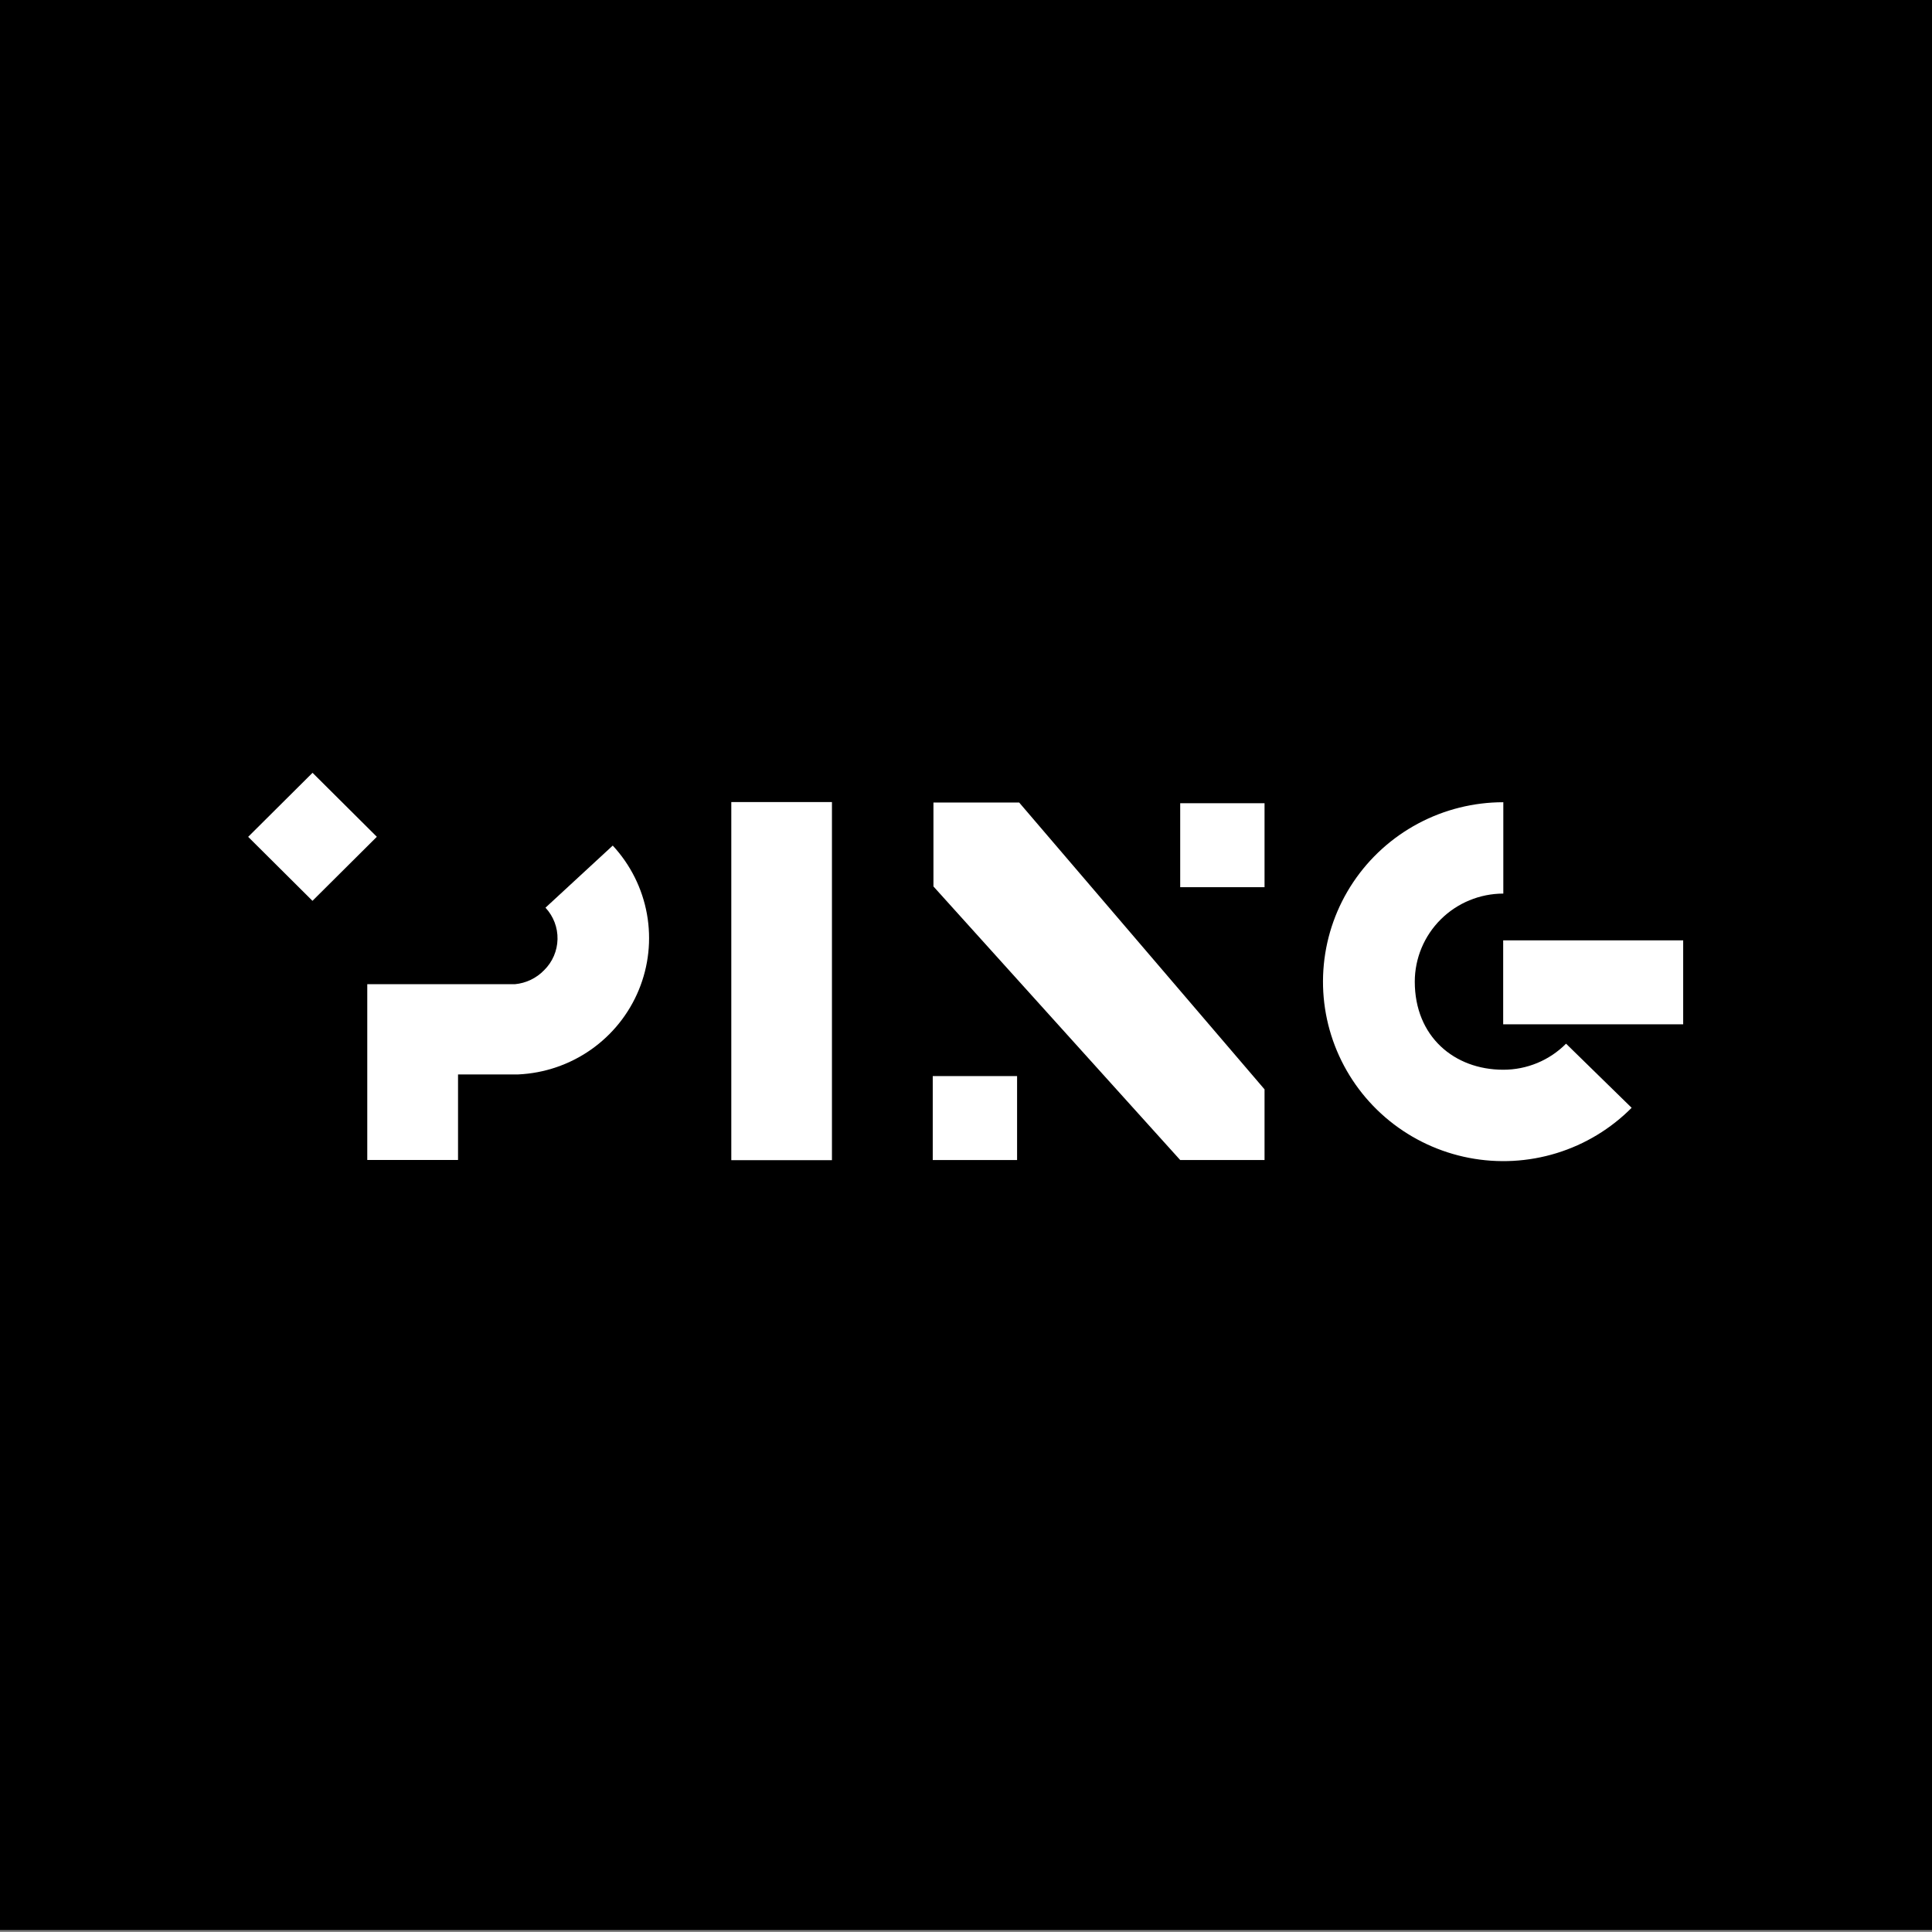
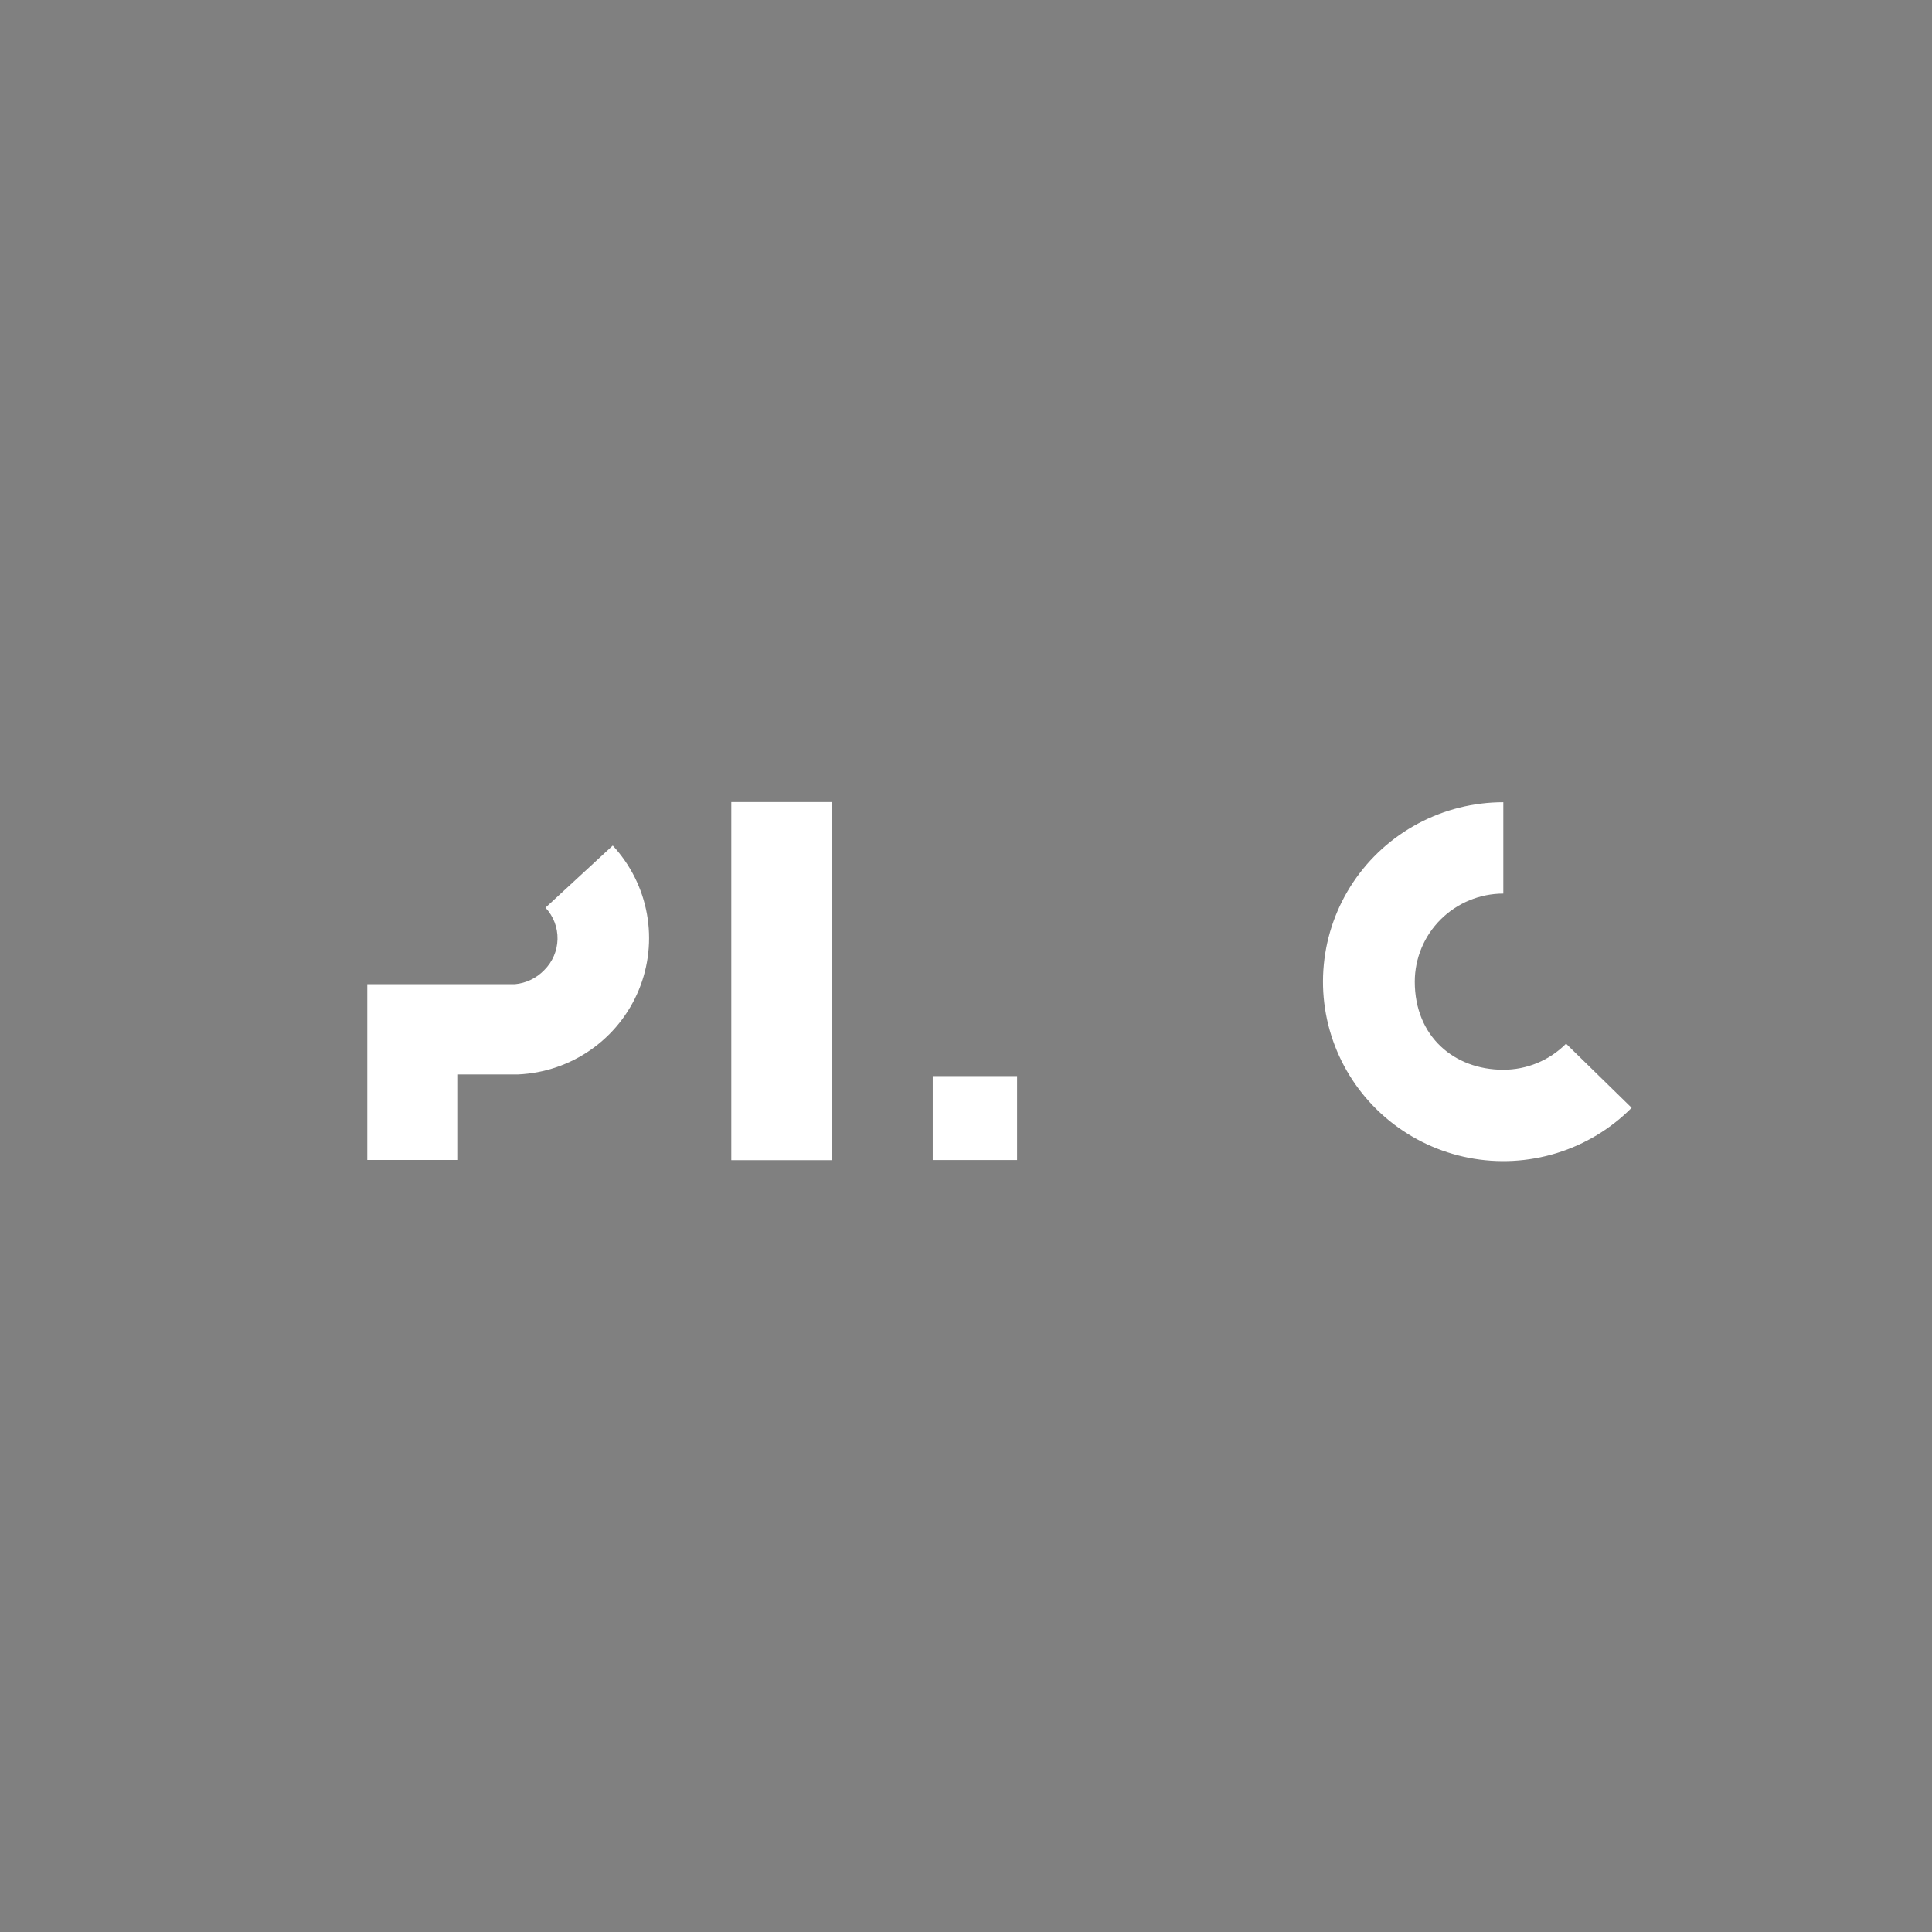
<svg xmlns="http://www.w3.org/2000/svg" width="3200" height="3200" viewBox="0 0 3200 3200" fill="none">
  <rect x="0" y="0" width="3200" height="3200" fill="#808080" stroke="none" />
-   <rect width="3200" height="3196.8" fill="black" />
  <path d="M2489.75 1771.81C2408.86 1771.81 2343.32 1716.98 2343.32 1625.9C2343.38 1587.22 2358.85 1550.15 2386.34 1522.81C2413.83 1495.47 2451.1 1480.1 2489.97 1480.06V1328.75C2440.77 1328.75 2392.33 1340.85 2348.96 1363.96C2305.59 1387.08 2268.63 1420.49 2241.36 1461.24C2214.09 1501.99 2197.36 1548.8 2192.66 1597.53C2187.95 1646.26 2195.41 1695.4 2214.38 1740.56C2233.35 1785.73 2263.24 1825.54 2301.39 1856.45C2339.54 1887.36 2384.77 1908.42 2433.07 1917.75C2481.37 1927.08 2531.23 1924.39 2578.24 1909.93C2625.24 1895.47 2667.93 1869.68 2702.51 1834.86L2593.88 1728.65C2580.28 1742.37 2564.06 1753.25 2546.18 1760.66C2528.3 1768.07 2509.12 1771.86 2489.75 1771.81Z" fill="white" />
-   <path d="M2787.88 1557.52H2489.75V1696.58H2787.88V1557.52Z" fill="white" />
-   <path d="M2094.48 1330.4H1954.79V1469.47H2094.48V1330.4Z" fill="white" />
  <path d="M1684.61 1782.33H1544.92V1921.39H1684.61V1782.33Z" fill="white" />
-   <path d="M1546.08 1329.25V1468.24L1954.79 1921.39H2094.48V1804.31L1688.08 1329.25H1546.08Z" fill="white" />
  <path d="M1377.97 1328.46H1211.27V1921.61H1377.97V1328.46Z" fill="white" />
-   <path d="M517.659 1280L411.049 1386.08L517.557 1492.06L624.167 1385.98L517.659 1280Z" fill="white" />
  <path d="M1014.94 1400.51L903.488 1503.41C916.686 1517.56 923.838 1536.27 923.432 1555.58C923.027 1574.88 915.096 1593.28 901.316 1606.88C888.491 1620.2 871.261 1628.46 852.797 1630.15H608.322V1921.32H758.657V1779.59H858.445C901.648 1777.6 943.381 1763.37 978.738 1738.59C1014.1 1713.81 1041.61 1679.5 1058.04 1639.7C1074.48 1599.89 1079.15 1556.24 1071.52 1513.89C1063.88 1471.53 1044.25 1432.22 1014.94 1400.58V1400.51Z" fill="white" />
</svg>